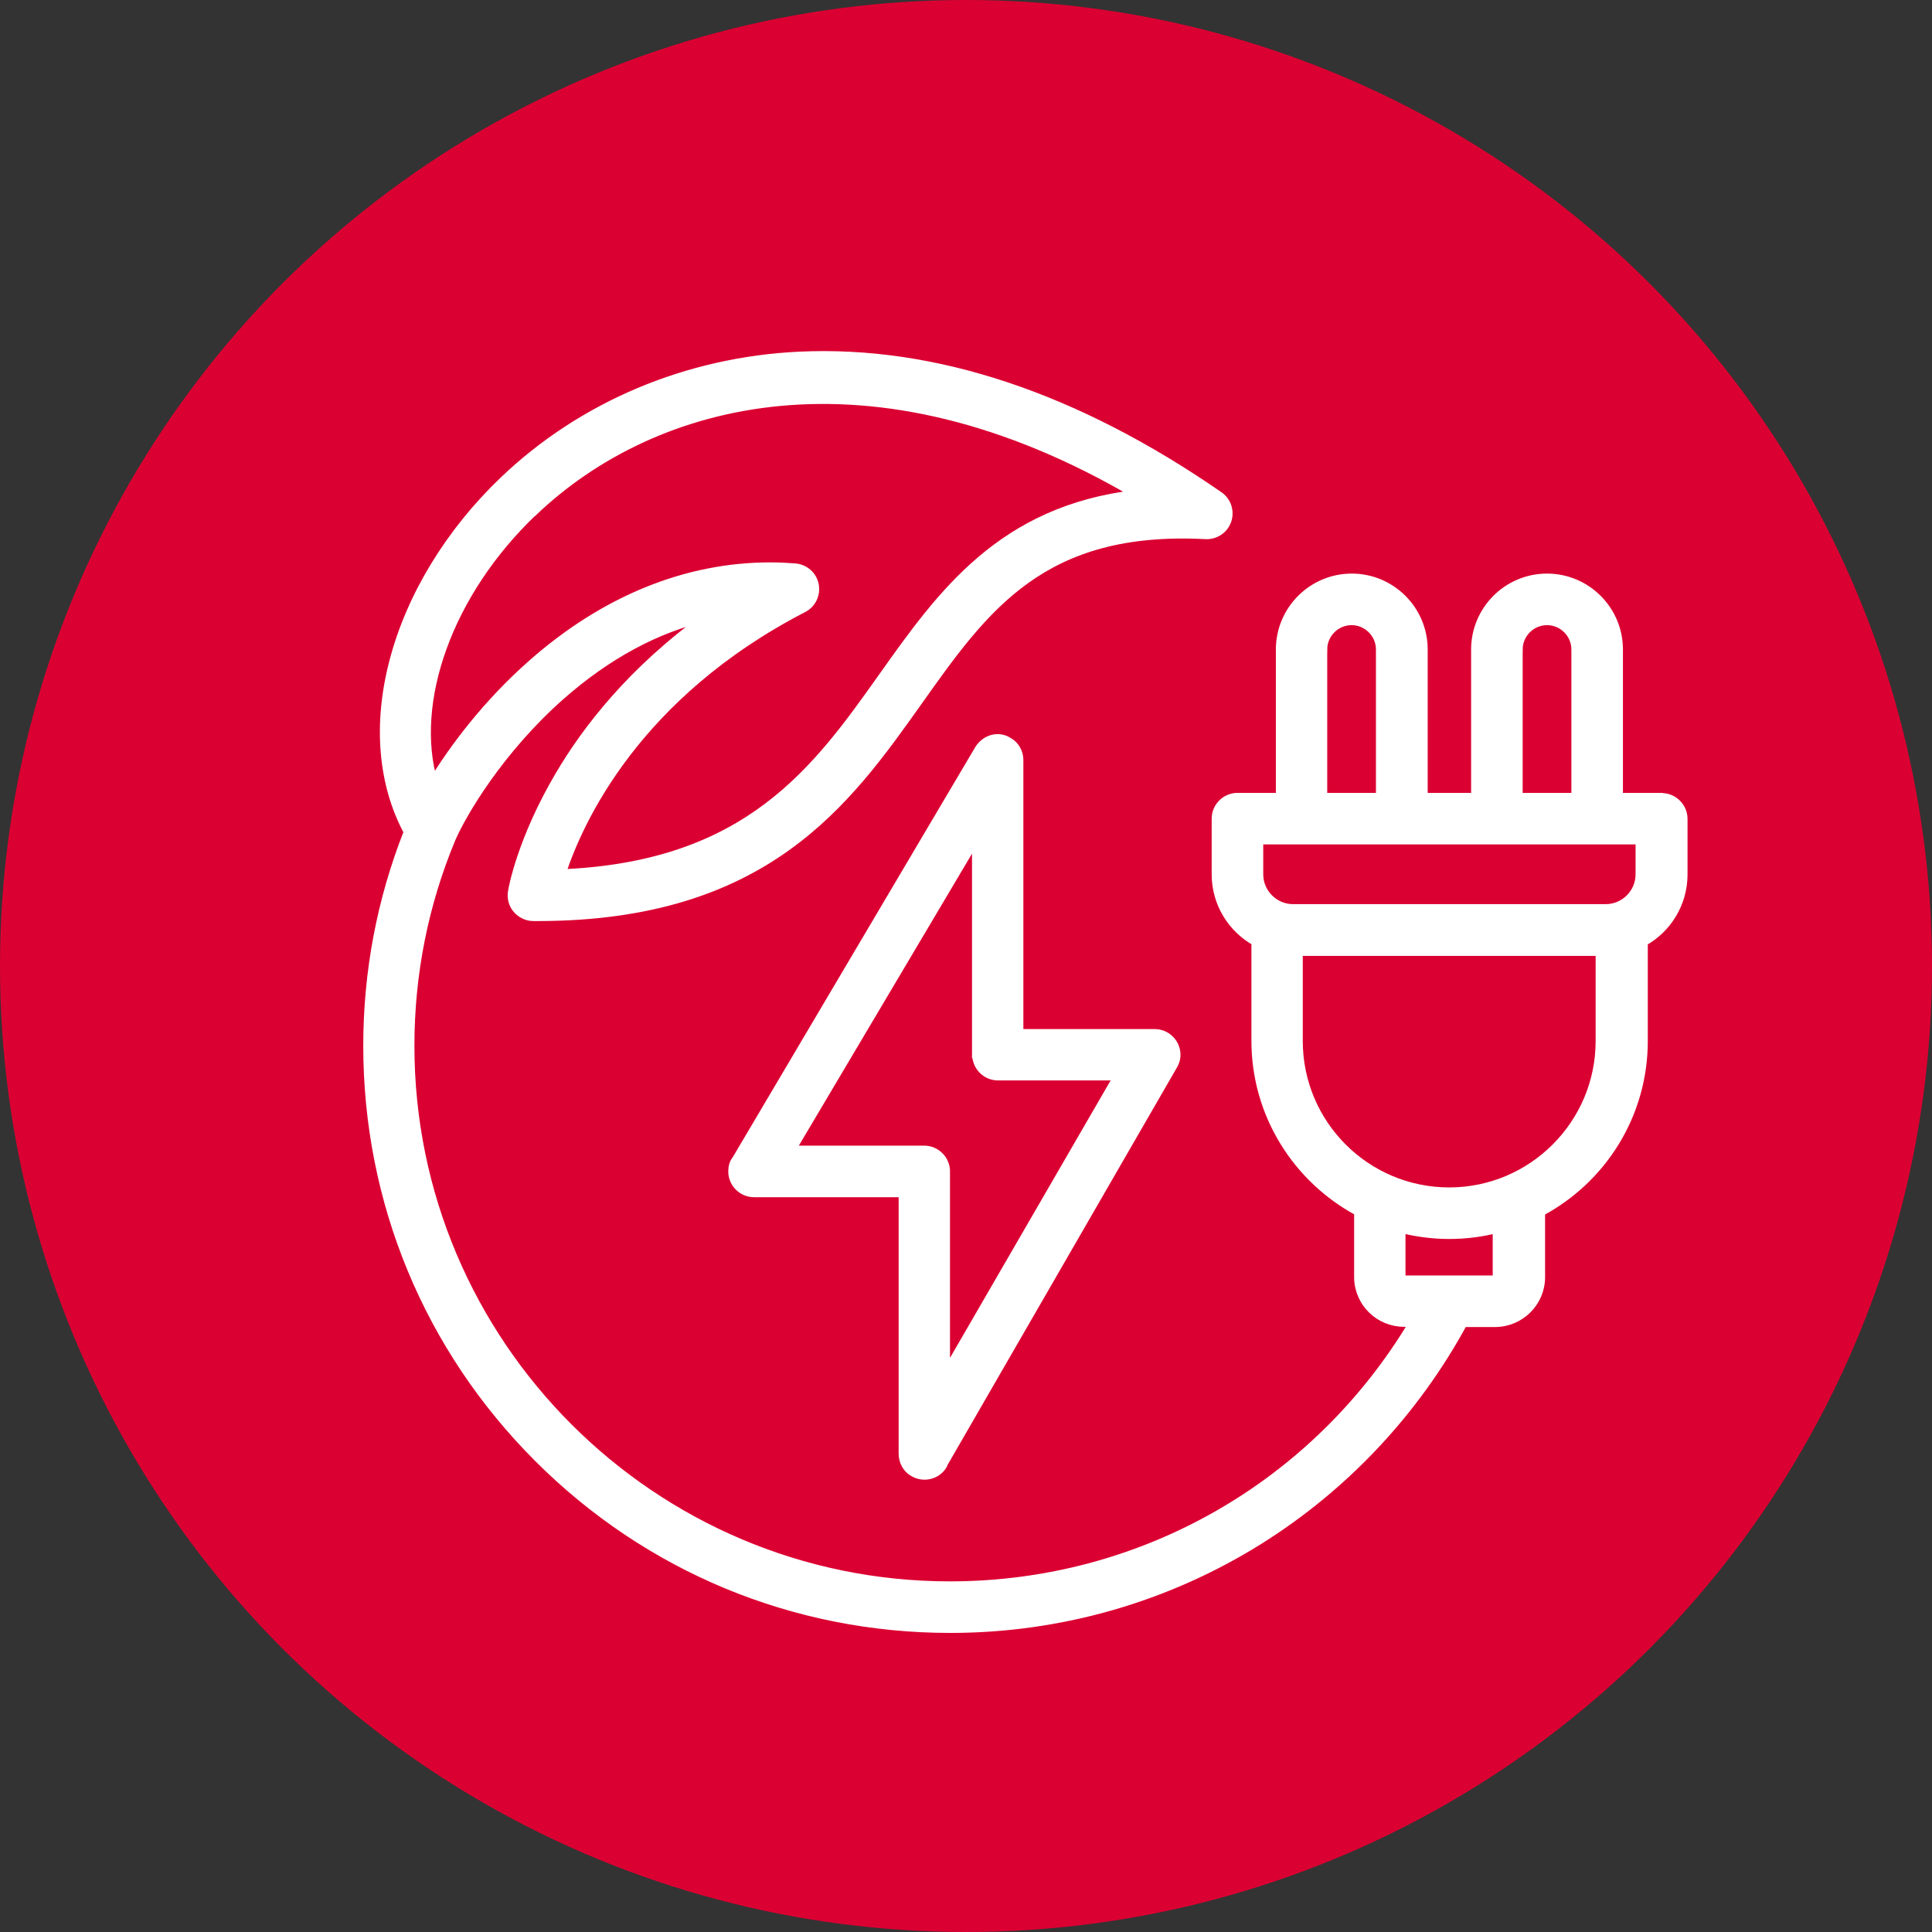
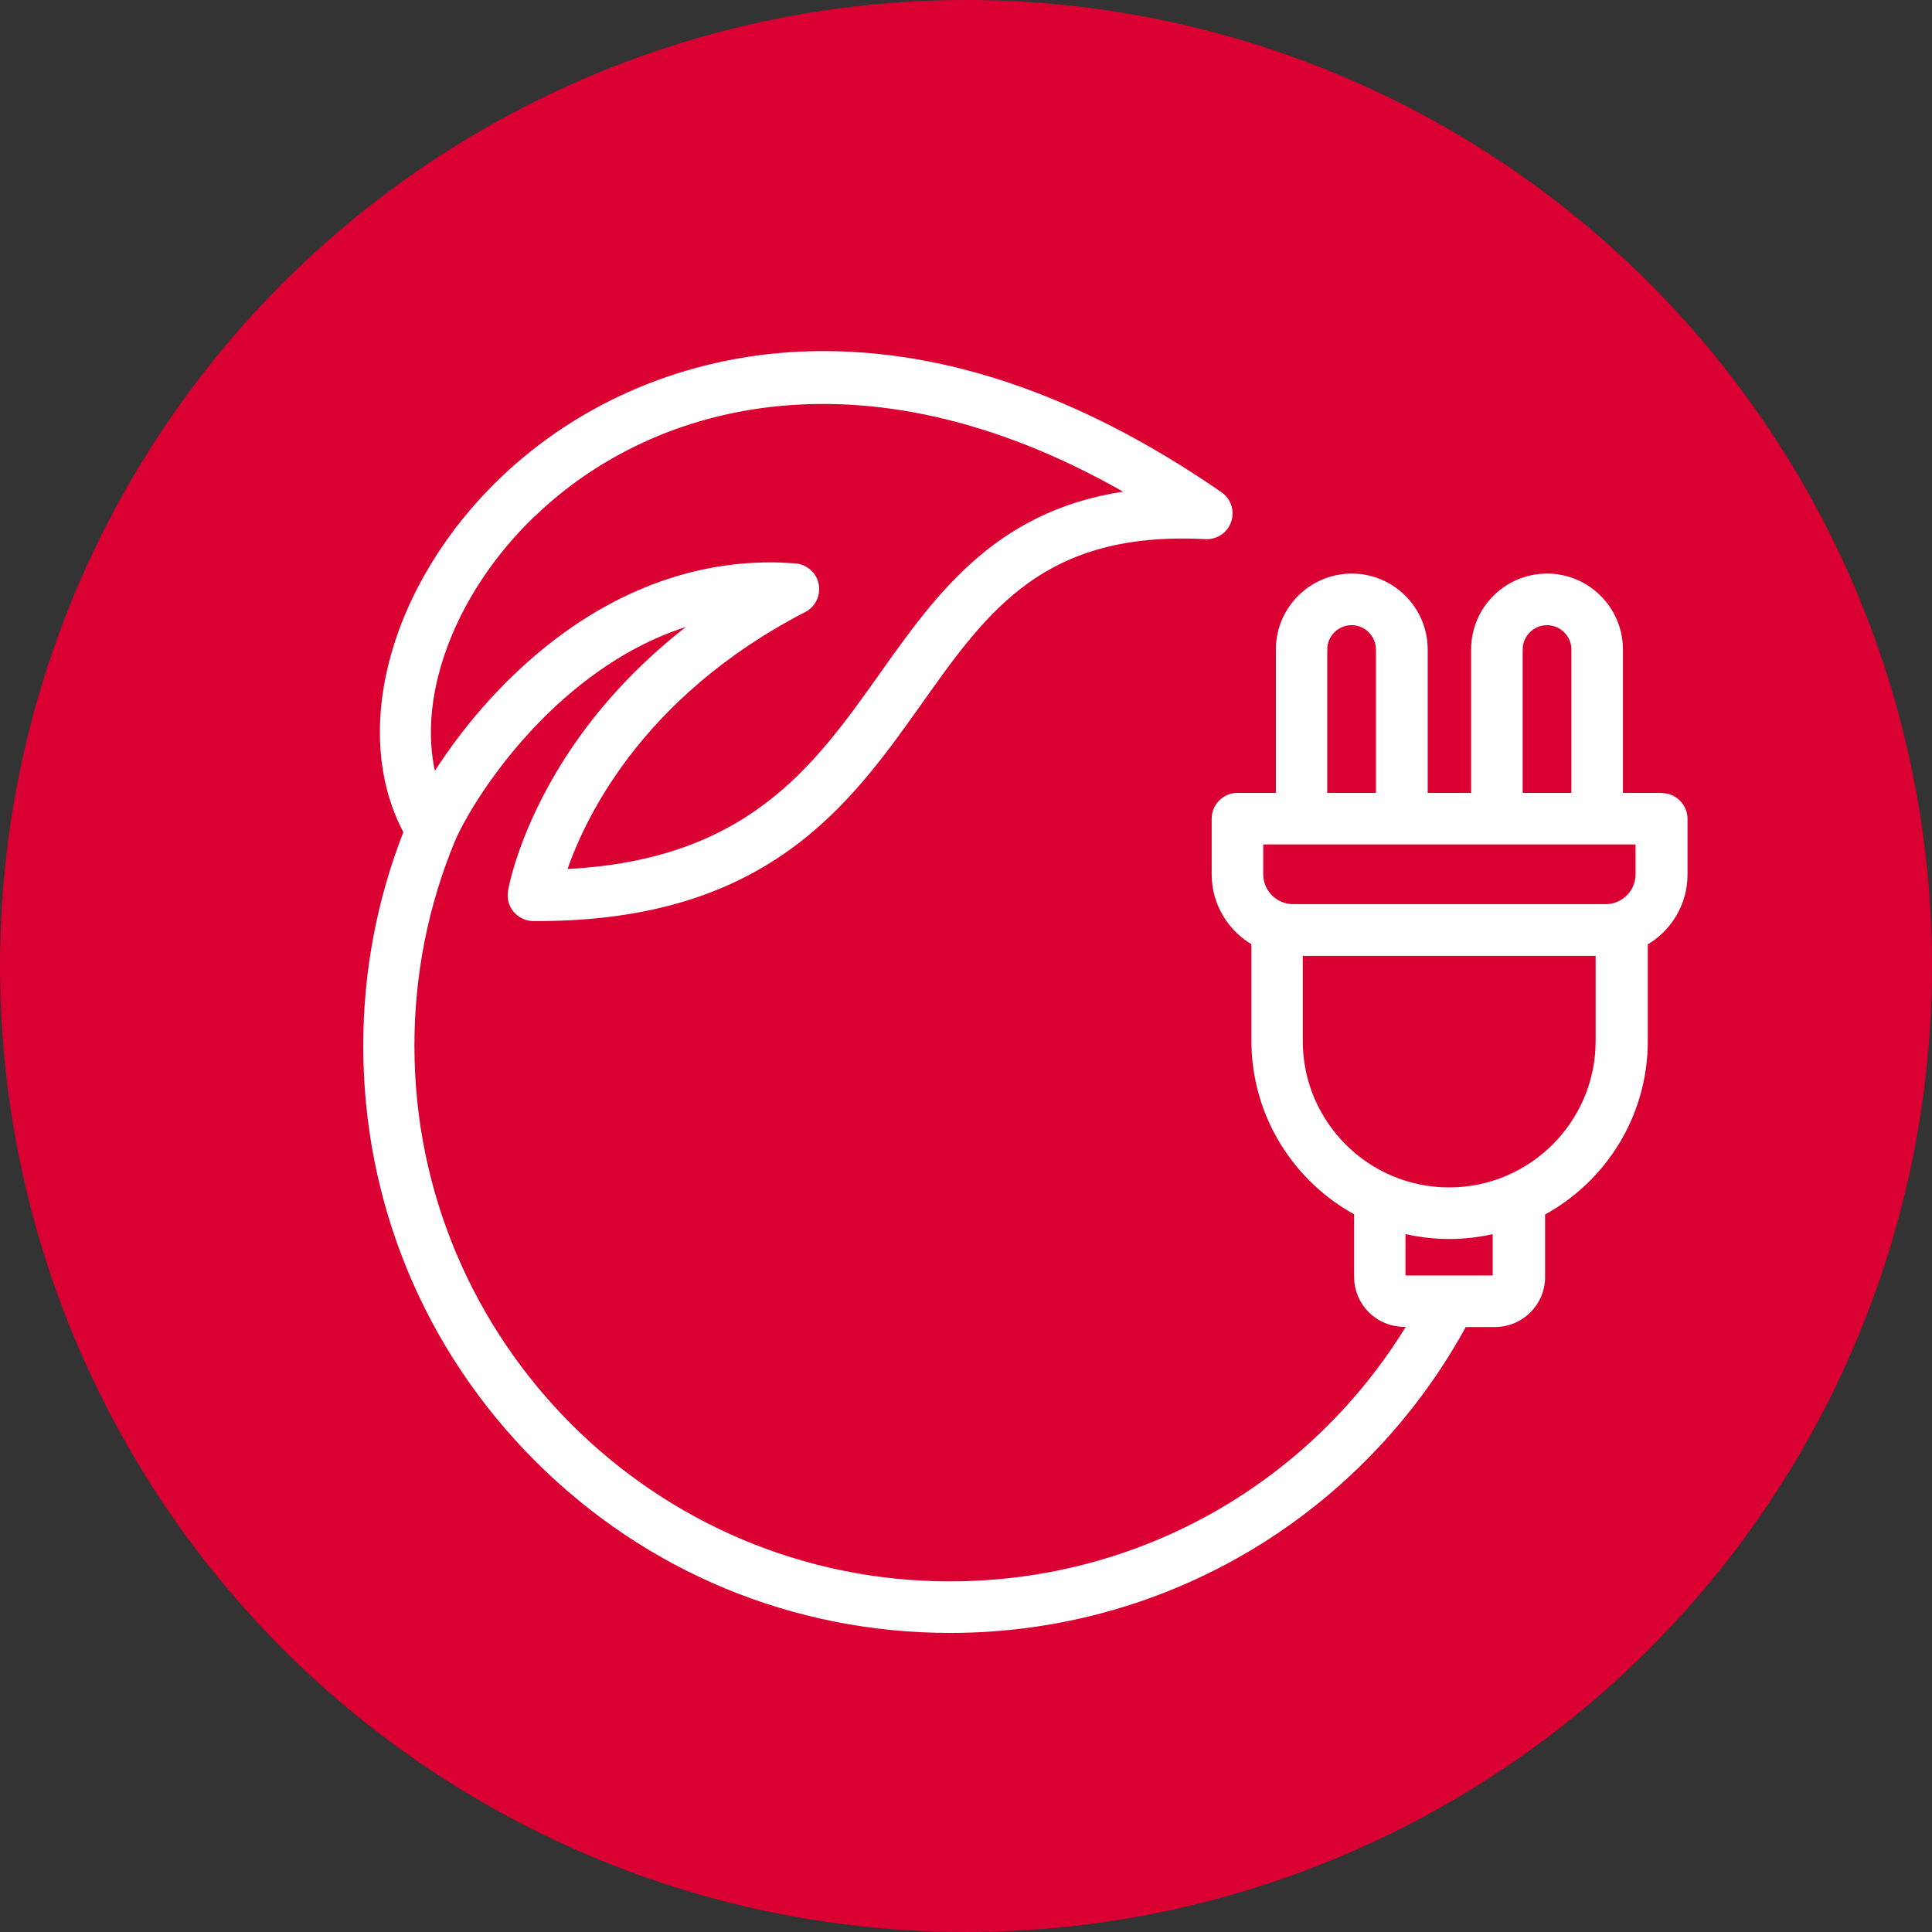
<svg xmlns="http://www.w3.org/2000/svg" id="Layer_2" data-name="Layer 2" viewBox="0 0 94.8 94.8">
  <rect x="0" y="0" width="94.8" height="94.8" fill="#333333" stroke="none" />
  <defs class="c-83ed4a52">
    <style class="c-769f1205">      .cls-1 {        fill: #db0032;      }      .cls-2 {        stroke-width: .35px;      }      .cls-2, .cls-3 {        fill: #fff;        stroke: #fff;        stroke-miterlimit: 10;      }      .cls-3 {        stroke-width: .45px;      }    </style>
  </defs>
  <g id="Layer_1-2" data-name="Layer 1" class="c-f803436a">
    <g class="c-d07f3f9a">
      <circle class="cls-1 c-9606987a" cx="47.4" cy="47.4" r="47.4" />
      <path class="cls-3 c-0bca1d4b" d="M81.52,39.13h-2.11v-7.26c0-1.93-1.57-3.5-3.5-3.5s-3.5,1.57-3.5,3.5v7.26h-2.58v-7.26c0-1.93-1.57-3.5-3.5-3.5s-3.5,1.57-3.5,3.5v7.26h-2.11c-.57,0-1.04.47-1.04,1.04v2.73c0,1.42.79,2.66,1.95,3.3v4.87c0,3.63,2.05,6.78,5.04,8.38v3.21c0,1.23,1,2.22,2.23,2.22h.48c-4.78,8.02-13.34,12.94-22.77,12.94-14.61,0-26.5-11.89-26.5-26.5,0-3.53.68-6.95,2.02-10.17,0,0,0,0,0,0,.55-1.27,2.37-4.36,5.35-7,2.3-2.03,4.73-3.34,7.27-3.92-3.72,2.65-5.98,5.6-7.29,7.83-1.87,3.17-2.3,5.6-2.31,5.7-.05.3.03.61.23.84.2.23.49.37.79.37.07,0,.13,0,.2,0,11.18,0,15.16-5.62,18.68-10.58,3.26-4.6,6.09-8.58,14.11-8.16.47.02.89-.26,1.04-.7s-.01-.93-.39-1.19c-7.03-4.86-13.96-7.17-20.58-6.86-5.5.26-10.65,2.43-14.5,6.11-2.65,2.53-4.57,5.68-5.4,8.87-.81,3.09-.55,6.03.71,8.36-1.32,3.34-1.99,6.87-1.99,10.5,0,7.63,2.97,14.81,8.37,20.21,5.4,5.4,12.57,8.37,20.21,8.37,5.38,0,10.61-1.5,15.15-4.34,4.21-2.64,7.65-6.32,10.01-10.67h1.57c1.23,0,2.23-1,2.23-2.22v-3.21c3-1.6,5.04-4.75,5.04-8.38v-4.87c1.16-.64,1.95-1.88,1.95-3.3v-2.73c0-.57-.47-1.04-1.04-1.04h0ZM26.15,25.11c5.88-5.62,16.59-8.54,29.64-.85-6.64.76-9.59,4.91-12.45,8.94-3.25,4.58-6.6,9.31-15.81,9.68.85-2.61,3.66-8.8,11.88-13.05.41-.21.63-.67.54-1.13-.09-.46-.48-.79-.94-.83-.41-.03-.81-.05-1.22-.05-4.12,0-8.14,1.64-11.69,4.78-2.21,1.95-3.83,4.12-4.85,5.79-1.15-3.96.73-9.31,4.89-13.28h0ZM74.49,31.87c0-.78.64-1.42,1.42-1.42s1.42.64,1.42,1.42v7.26h-2.84v-7.26h0ZM64.9,31.87c0-.78.64-1.42,1.42-1.42s1.42.64,1.42,1.42v7.26h-2.84v-7.26ZM61.75,41.21h18.73v1.69c0,.93-.76,1.69-1.69,1.69h-15.34c-.93,0-1.69-.76-1.69-1.69v-1.69ZM73.48,62.67c0,.08-.07.14-.15.14h-4.44c-.08,0-.15-.07-.15-.14v-2.4c.76.19,1.55.3,2.36.3s1.61-.1,2.37-.3v2.4h0ZM71.11,58.49c-4.09,0-7.41-3.32-7.41-7.41v-4.4h14.82v4.4c0,4.09-3.33,7.41-7.41,7.41Z" />
-       <path class="cls-2 c-2f3fcb1e" d="M47.87,51.75v-10.5l-8.98,15.14h6.46c.6,0,1.09.49,1.09,1.09v9.8l8.36-14.44h-5.83c-.6,0-1.09-.49-1.09-1.09ZM50.04,37.29v13.38h6.62c.6,0,1.09.49,1.09,1.09,0,.22-.08.43-.19.6l-11.26,19.51v.03c-.3.52-.98.68-1.49.38-.35-.19-.54-.57-.54-.95v-12.76h-7.27c-.6,0-1.09-.49-1.09-1.09,0-.22.05-.43.19-.6l11.91-20.14c.33-.52.98-.71,1.49-.38.35.19.54.57.54.92Z" />
    </g>
  </g>
</svg>